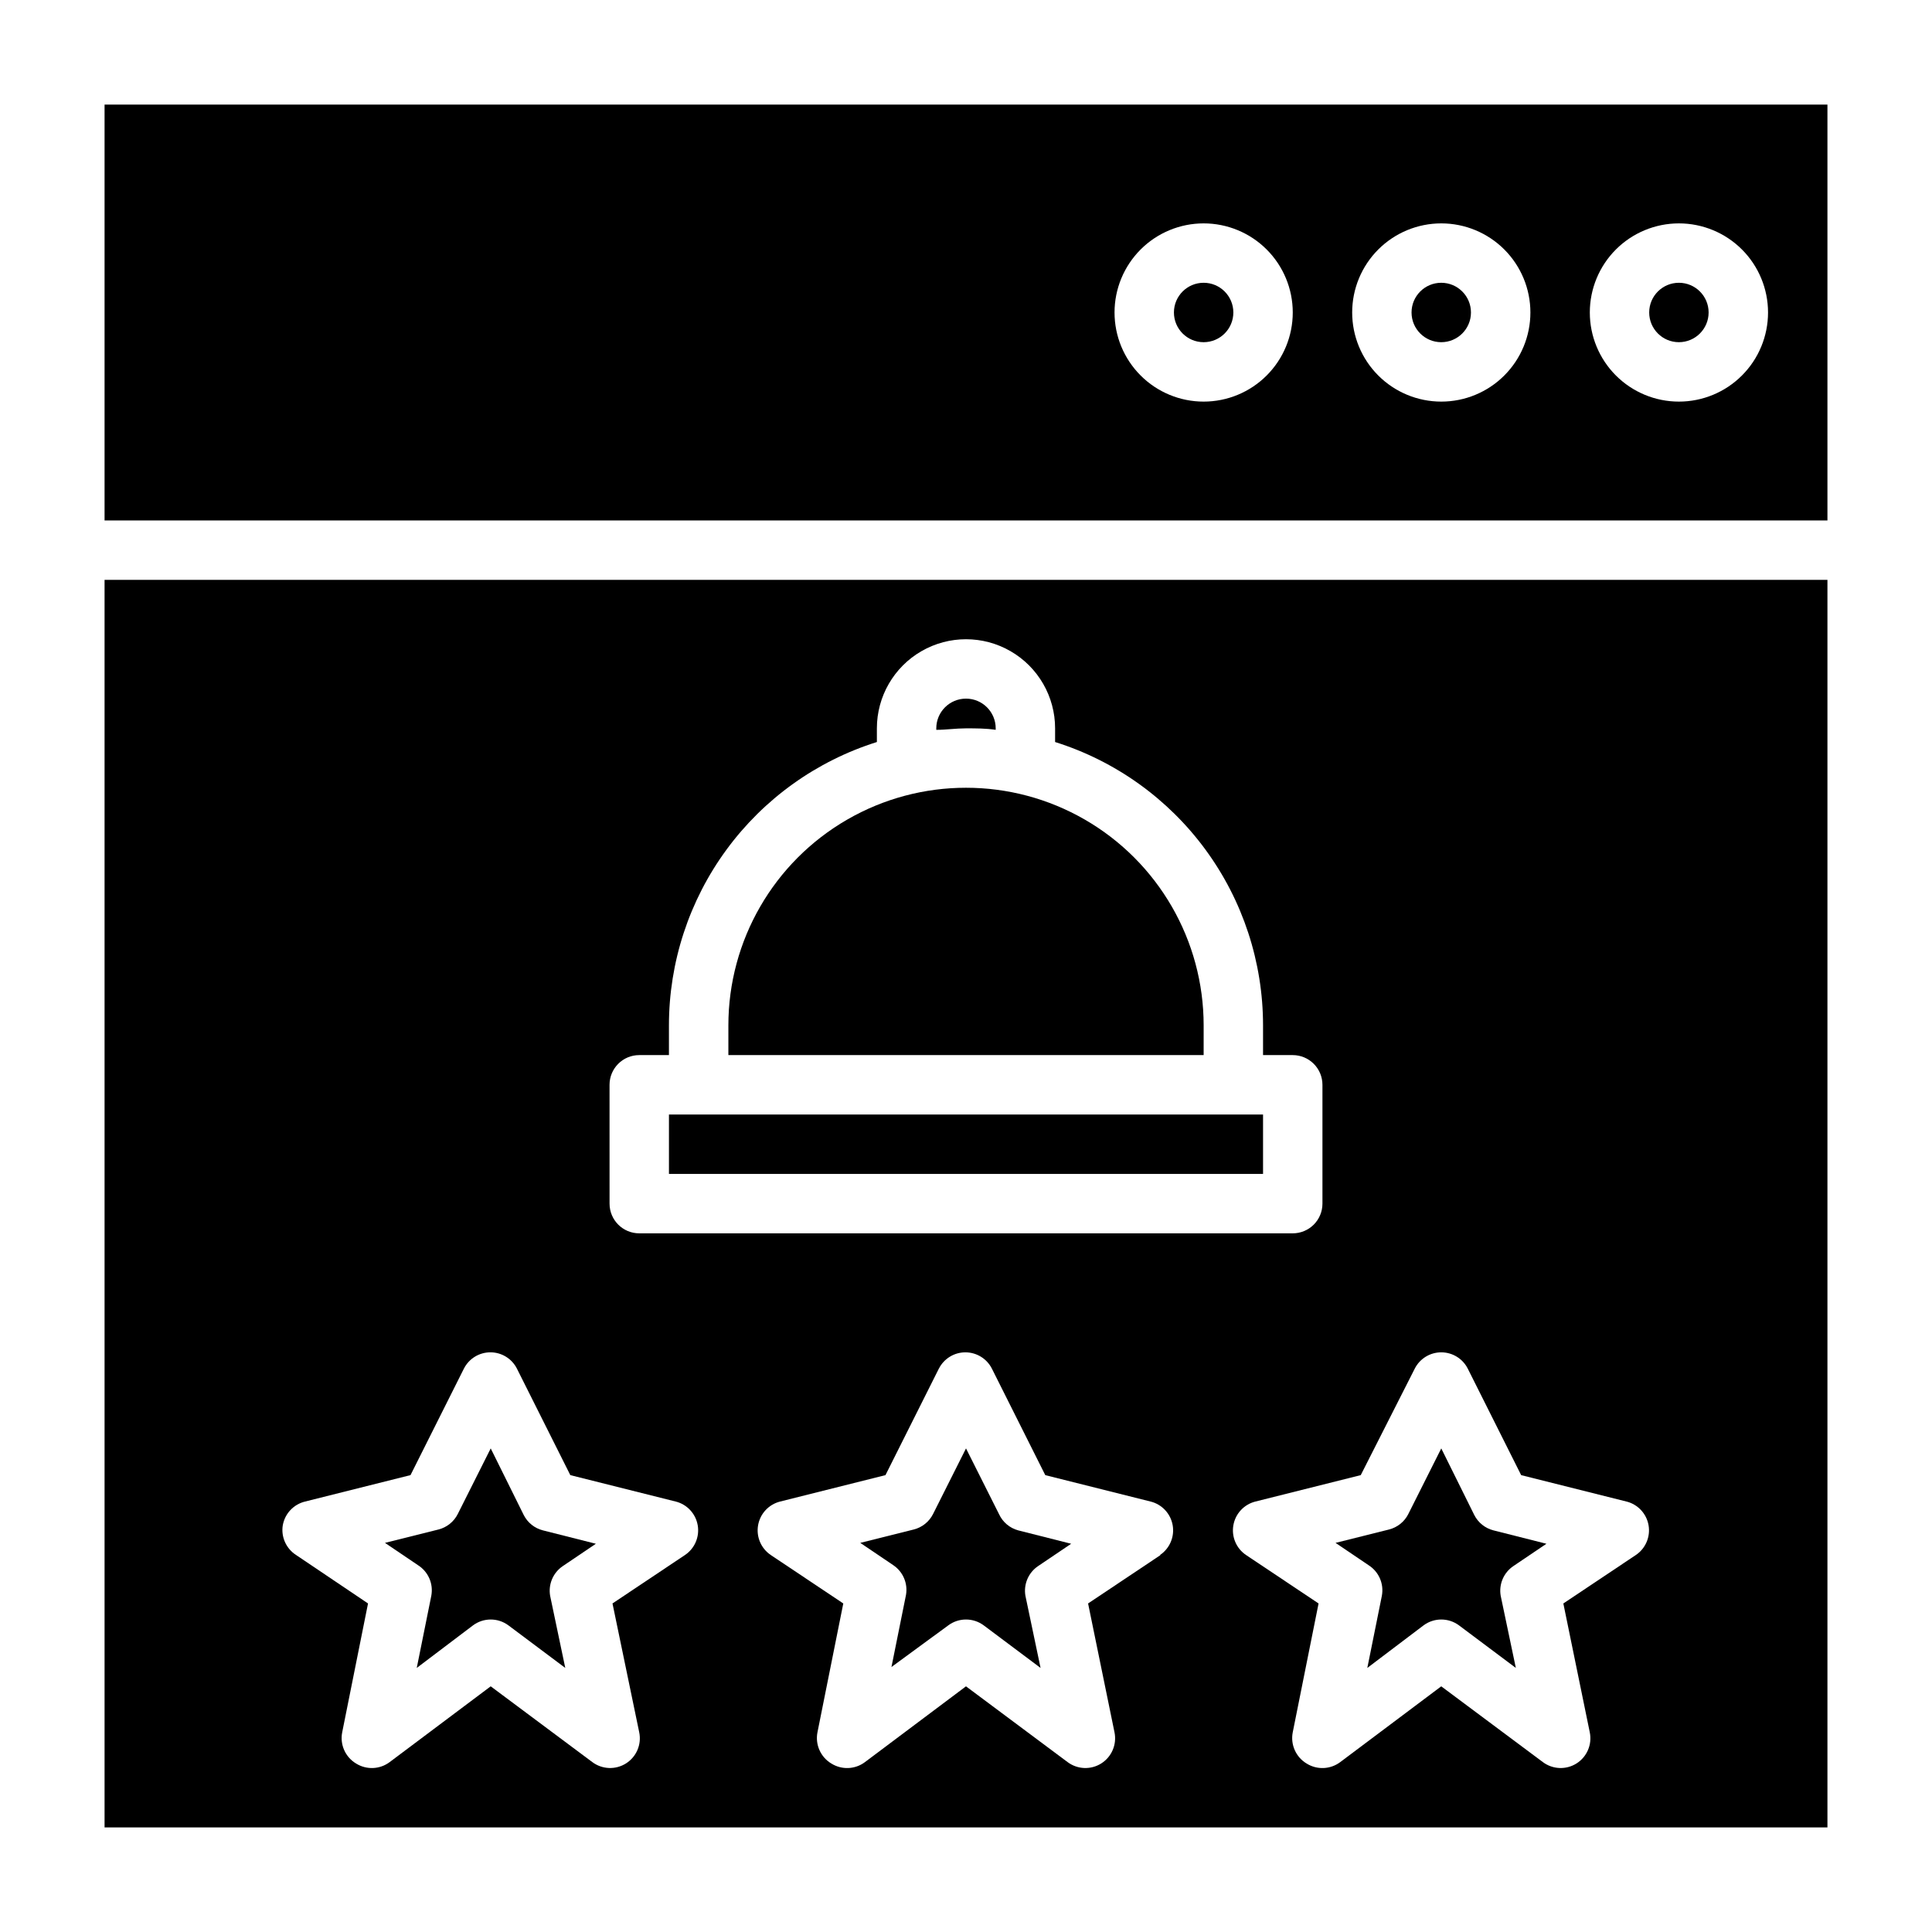
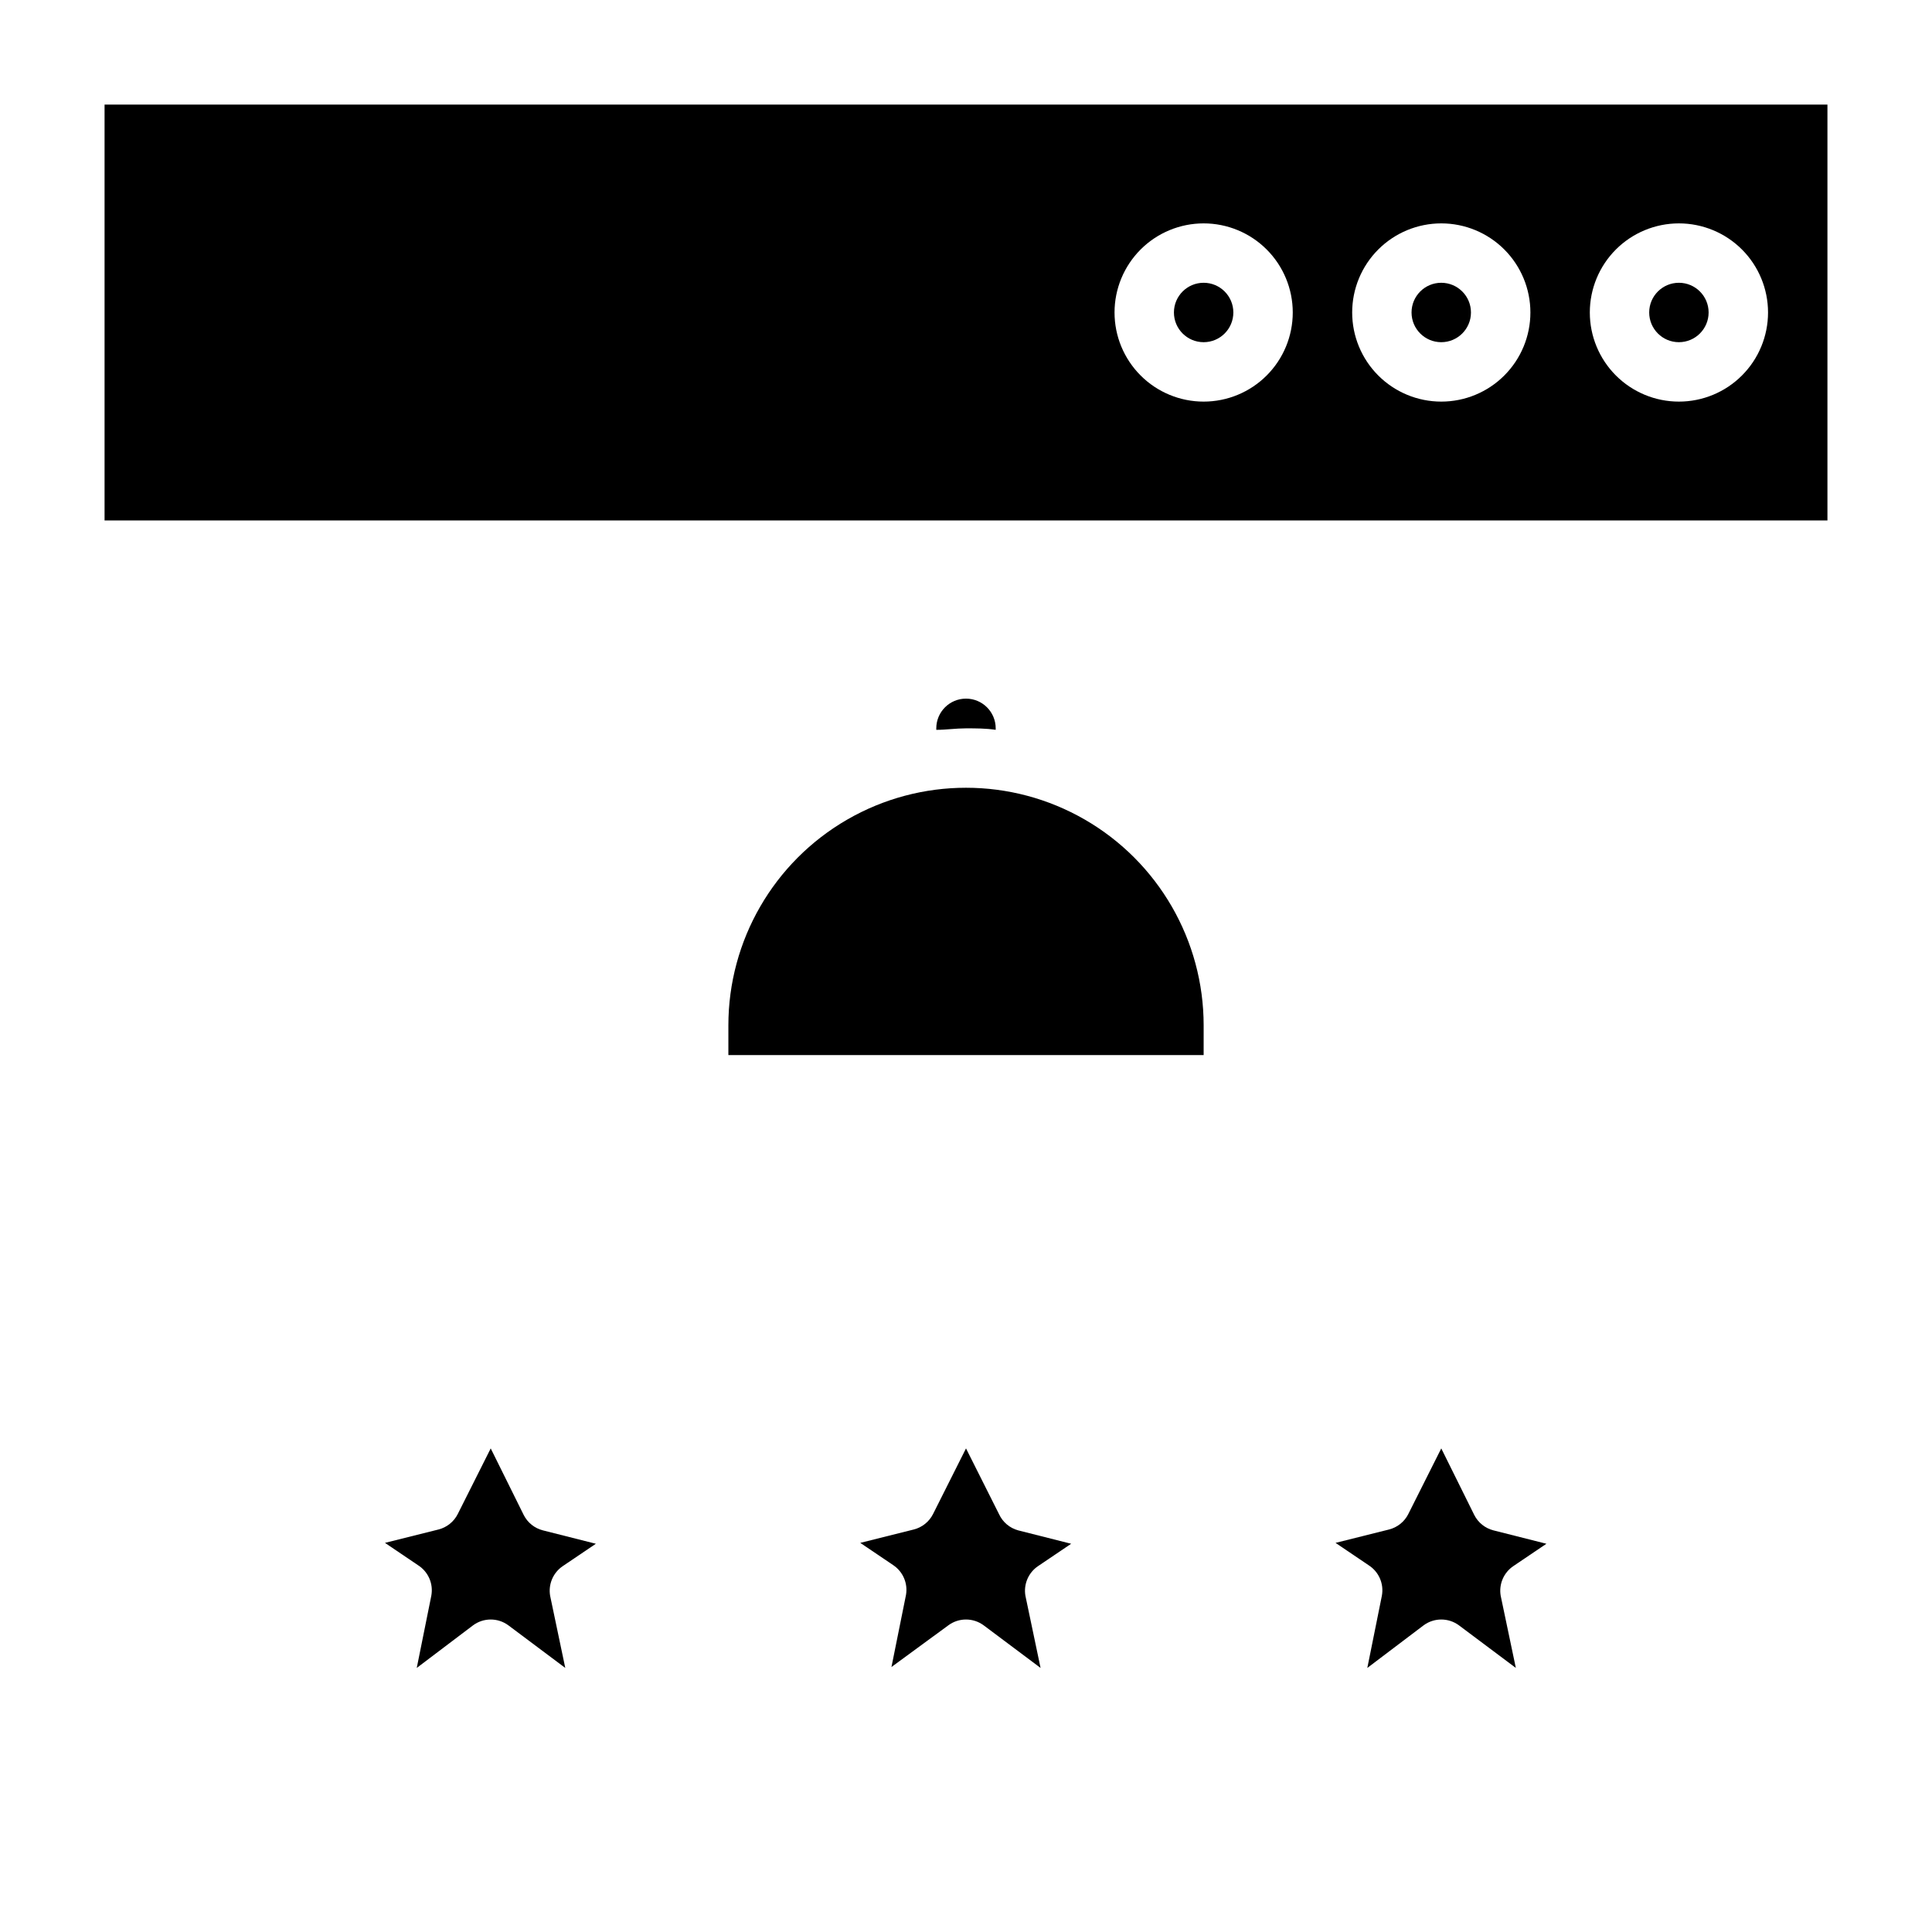
<svg xmlns="http://www.w3.org/2000/svg" fill="#000000" width="800px" height="800px" version="1.1" viewBox="144 144 512 512">
  <g>
    <path d="m462.98 415.74c0-22.5-12.004-43.289-31.488-54.539-19.488-11.25-43.492-11.25-62.977 0s-31.488 32.039-31.488 54.539v7.871h125.95z" />
    <path d="m408.74 545.24-8.738-17.398-8.738 17.398c-1.031 2.043-2.898 3.535-5.117 4.094l-14.168 3.543 8.738 5.902h-0.004c2.582 1.727 3.91 4.809 3.387 7.871l-3.856 19.129 15.031-11.02c2.801-2.098 6.648-2.098 9.449 0l15.035 11.258-4.016-19.129c-0.523-3.062 0.801-6.148 3.387-7.875l8.738-5.902-14.016-3.543c-2.266-0.609-4.141-2.195-5.113-4.328z" />
    <path d="m258.3 566.89-3.856 19.129 14.879-11.258c2.797-2.098 6.644-2.098 9.445 0l15.035 11.258-4.016-19.129c-0.523-3.062 0.805-6.148 3.387-7.875l8.738-5.902-14.012-3.543c-2.223-0.555-4.09-2.051-5.117-4.094l-8.738-17.633-8.738 17.398c-1.031 2.043-2.898 3.535-5.117 4.094l-14.168 3.543 8.738 5.902h-0.004c2.734 1.719 4.137 4.934 3.543 8.109z" />
-     <path d="m321.28 439.36h157.44v15.742h-157.44z" />
    <path d="m407.87 337.41v-0.391c0-4.348-3.523-7.875-7.871-7.875s-7.875 3.527-7.875 7.875v0.395c2.598 0 5.195-0.395 7.871-0.395 2.68 0 5.277 0 7.875 0.391z" />
    <path d="m510.21 566.89-3.856 19.129 14.875-11.258c2.801-2.098 6.648-2.098 9.449 0l15.035 11.258-4.016-19.129c-0.523-3.062 0.801-6.148 3.383-7.875l8.738-5.902-14.012-3.543c-2.219-0.555-4.086-2.051-5.117-4.094l-8.738-17.633-8.738 17.398h0.004c-1.031 2.043-2.898 3.535-5.117 4.094l-14.168 3.543 8.738 5.902h-0.004c2.731 1.719 4.137 4.934 3.543 8.109z" />
-     <path d="m171.71 628.29h456.58v-330.62h-456.58zm279.85-72.188-19.207 12.832 7.004 34.164c0.652 3.203-0.742 6.477-3.504 8.227s-6.32 1.605-8.934-0.355l-26.922-20.074-26.766 20.074c-2.602 1.957-6.133 2.113-8.895 0.395-2.856-1.699-4.336-5.008-3.703-8.266l6.848-34.164-19.207-12.832h0.004c-2.582-1.73-3.906-4.816-3.379-7.879 0.527-3.059 2.805-5.527 5.816-6.293l27.945-7.008 14.168-28.262 0.004 0.004c1.348-2.629 4.051-4.281 7.004-4.281 2.957 0 5.66 1.652 7.008 4.281l14.168 28.262 27.945 7.008v-0.004c3.012 0.766 5.293 3.234 5.82 6.293 0.527 3.062-0.797 6.148-3.379 7.879zm67.383-49.438c1.348-2.629 4.051-4.281 7.004-4.281 2.957 0 5.66 1.652 7.008 4.281l14.168 28.262 27.945 7.008 0.004-0.004c3.008 0.766 5.289 3.234 5.816 6.293 0.527 3.062-0.797 6.148-3.379 7.879l-19.207 12.832 7.008 34.164c0.652 3.203-0.742 6.477-3.504 8.227-2.762 1.75-6.32 1.605-8.934-0.355l-26.926-20.074-26.762 20.074c-2.602 1.957-6.137 2.113-8.898 0.395-2.852-1.699-4.332-5.008-3.699-8.266l6.848-34.164-19.207-12.832c-2.582-1.73-3.902-4.816-3.375-7.879 0.527-3.059 2.805-5.527 5.816-6.293l27.945-7.008zm-213.41-75.176c0-4.348 3.523-7.875 7.871-7.875h7.871v-7.871c0-16.75 5.344-33.066 15.254-46.574 9.91-13.508 23.871-23.5 39.852-28.523v-3.621c0-8.438 4.5-16.234 11.809-20.453 7.305-4.219 16.309-4.219 23.613 0 7.309 4.219 11.809 12.016 11.809 20.453v3.621c15.98 5.023 29.941 15.016 39.852 28.523 9.91 13.508 15.254 29.824 15.254 46.574v7.871h7.871c2.09 0 4.09 0.832 5.566 2.309s2.305 3.477 2.305 5.566v31.488c0 2.086-0.828 4.09-2.305 5.566-1.477 1.473-3.477 2.305-5.566 2.305h-173.18c-4.348 0-7.871-3.523-7.871-7.871zm-86.594 116.74c0.539-3.09 2.859-5.562 5.906-6.301l27.945-7.008 14.168-28.262v0.004c1.348-2.629 4.051-4.281 7.008-4.281 2.953 0 5.656 1.652 7.004 4.281l14.168 28.262 27.945 7.008 0.004-0.004c3.012 0.766 5.289 3.234 5.816 6.293 0.527 3.062-0.797 6.148-3.379 7.879l-19.207 12.832 7.086 34.164c0.656 3.203-0.738 6.477-3.504 8.227-2.762 1.75-6.32 1.605-8.934-0.355l-26.922-20.074-26.766 20.074c-2.598 1.957-6.133 2.113-8.895 0.395-2.856-1.699-4.336-5.008-3.699-8.266l6.848-34.164-19.051-12.832c-2.641-1.688-4.035-4.777-3.543-7.871z" />
    <path d="m596.8 226.81c0 4.348-3.527 7.875-7.875 7.875-4.348 0-7.871-3.527-7.871-7.875s3.523-7.871 7.871-7.871c4.348 0 7.875 3.523 7.875 7.871" />
    <path d="m470.85 226.81c0 4.348-3.523 7.875-7.871 7.875-4.348 0-7.875-3.527-7.875-7.875s3.527-7.871 7.875-7.871c4.348 0 7.871 3.523 7.871 7.871" />
    <path d="m533.82 226.81c0 4.348-3.527 7.875-7.875 7.875-4.348 0-7.871-3.527-7.871-7.875s3.523-7.871 7.871-7.871c4.348 0 7.875 3.523 7.875 7.871" />
    <path d="m171.71 171.71v110.21h456.58v-110.21zm291.27 78.719c-6.266 0-12.273-2.488-16.699-6.918-4.43-4.426-6.918-10.434-6.918-16.699 0-6.262 2.488-12.27 6.918-16.699 4.426-4.426 10.434-6.914 16.699-6.914 6.262 0 12.27 2.488 16.695 6.914 4.43 4.43 6.918 10.438 6.918 16.699 0 6.266-2.488 12.273-6.918 16.699-4.426 4.43-10.434 6.918-16.695 6.918zm62.977 0h-0.004c-6.262 0-12.27-2.488-16.699-6.918-4.426-4.426-6.914-10.434-6.914-16.699 0-6.262 2.488-12.27 6.914-16.699 4.43-4.426 10.438-6.914 16.699-6.914 6.266 0 12.273 2.488 16.699 6.914 4.43 4.43 6.918 10.438 6.918 16.699 0 6.266-2.488 12.273-6.918 16.699-4.426 4.43-10.434 6.918-16.699 6.918zm62.977 0h-0.004c-6.262 0-12.27-2.488-16.699-6.918-4.426-4.426-6.914-10.434-6.914-16.699 0-6.262 2.488-12.27 6.914-16.699 4.43-4.426 10.438-6.914 16.699-6.914 6.266 0 12.273 2.488 16.699 6.914 4.43 4.43 6.918 10.438 6.918 16.699 0 6.266-2.488 12.273-6.918 16.699-4.426 4.43-10.434 6.918-16.699 6.918z" />
  </g>
</svg>